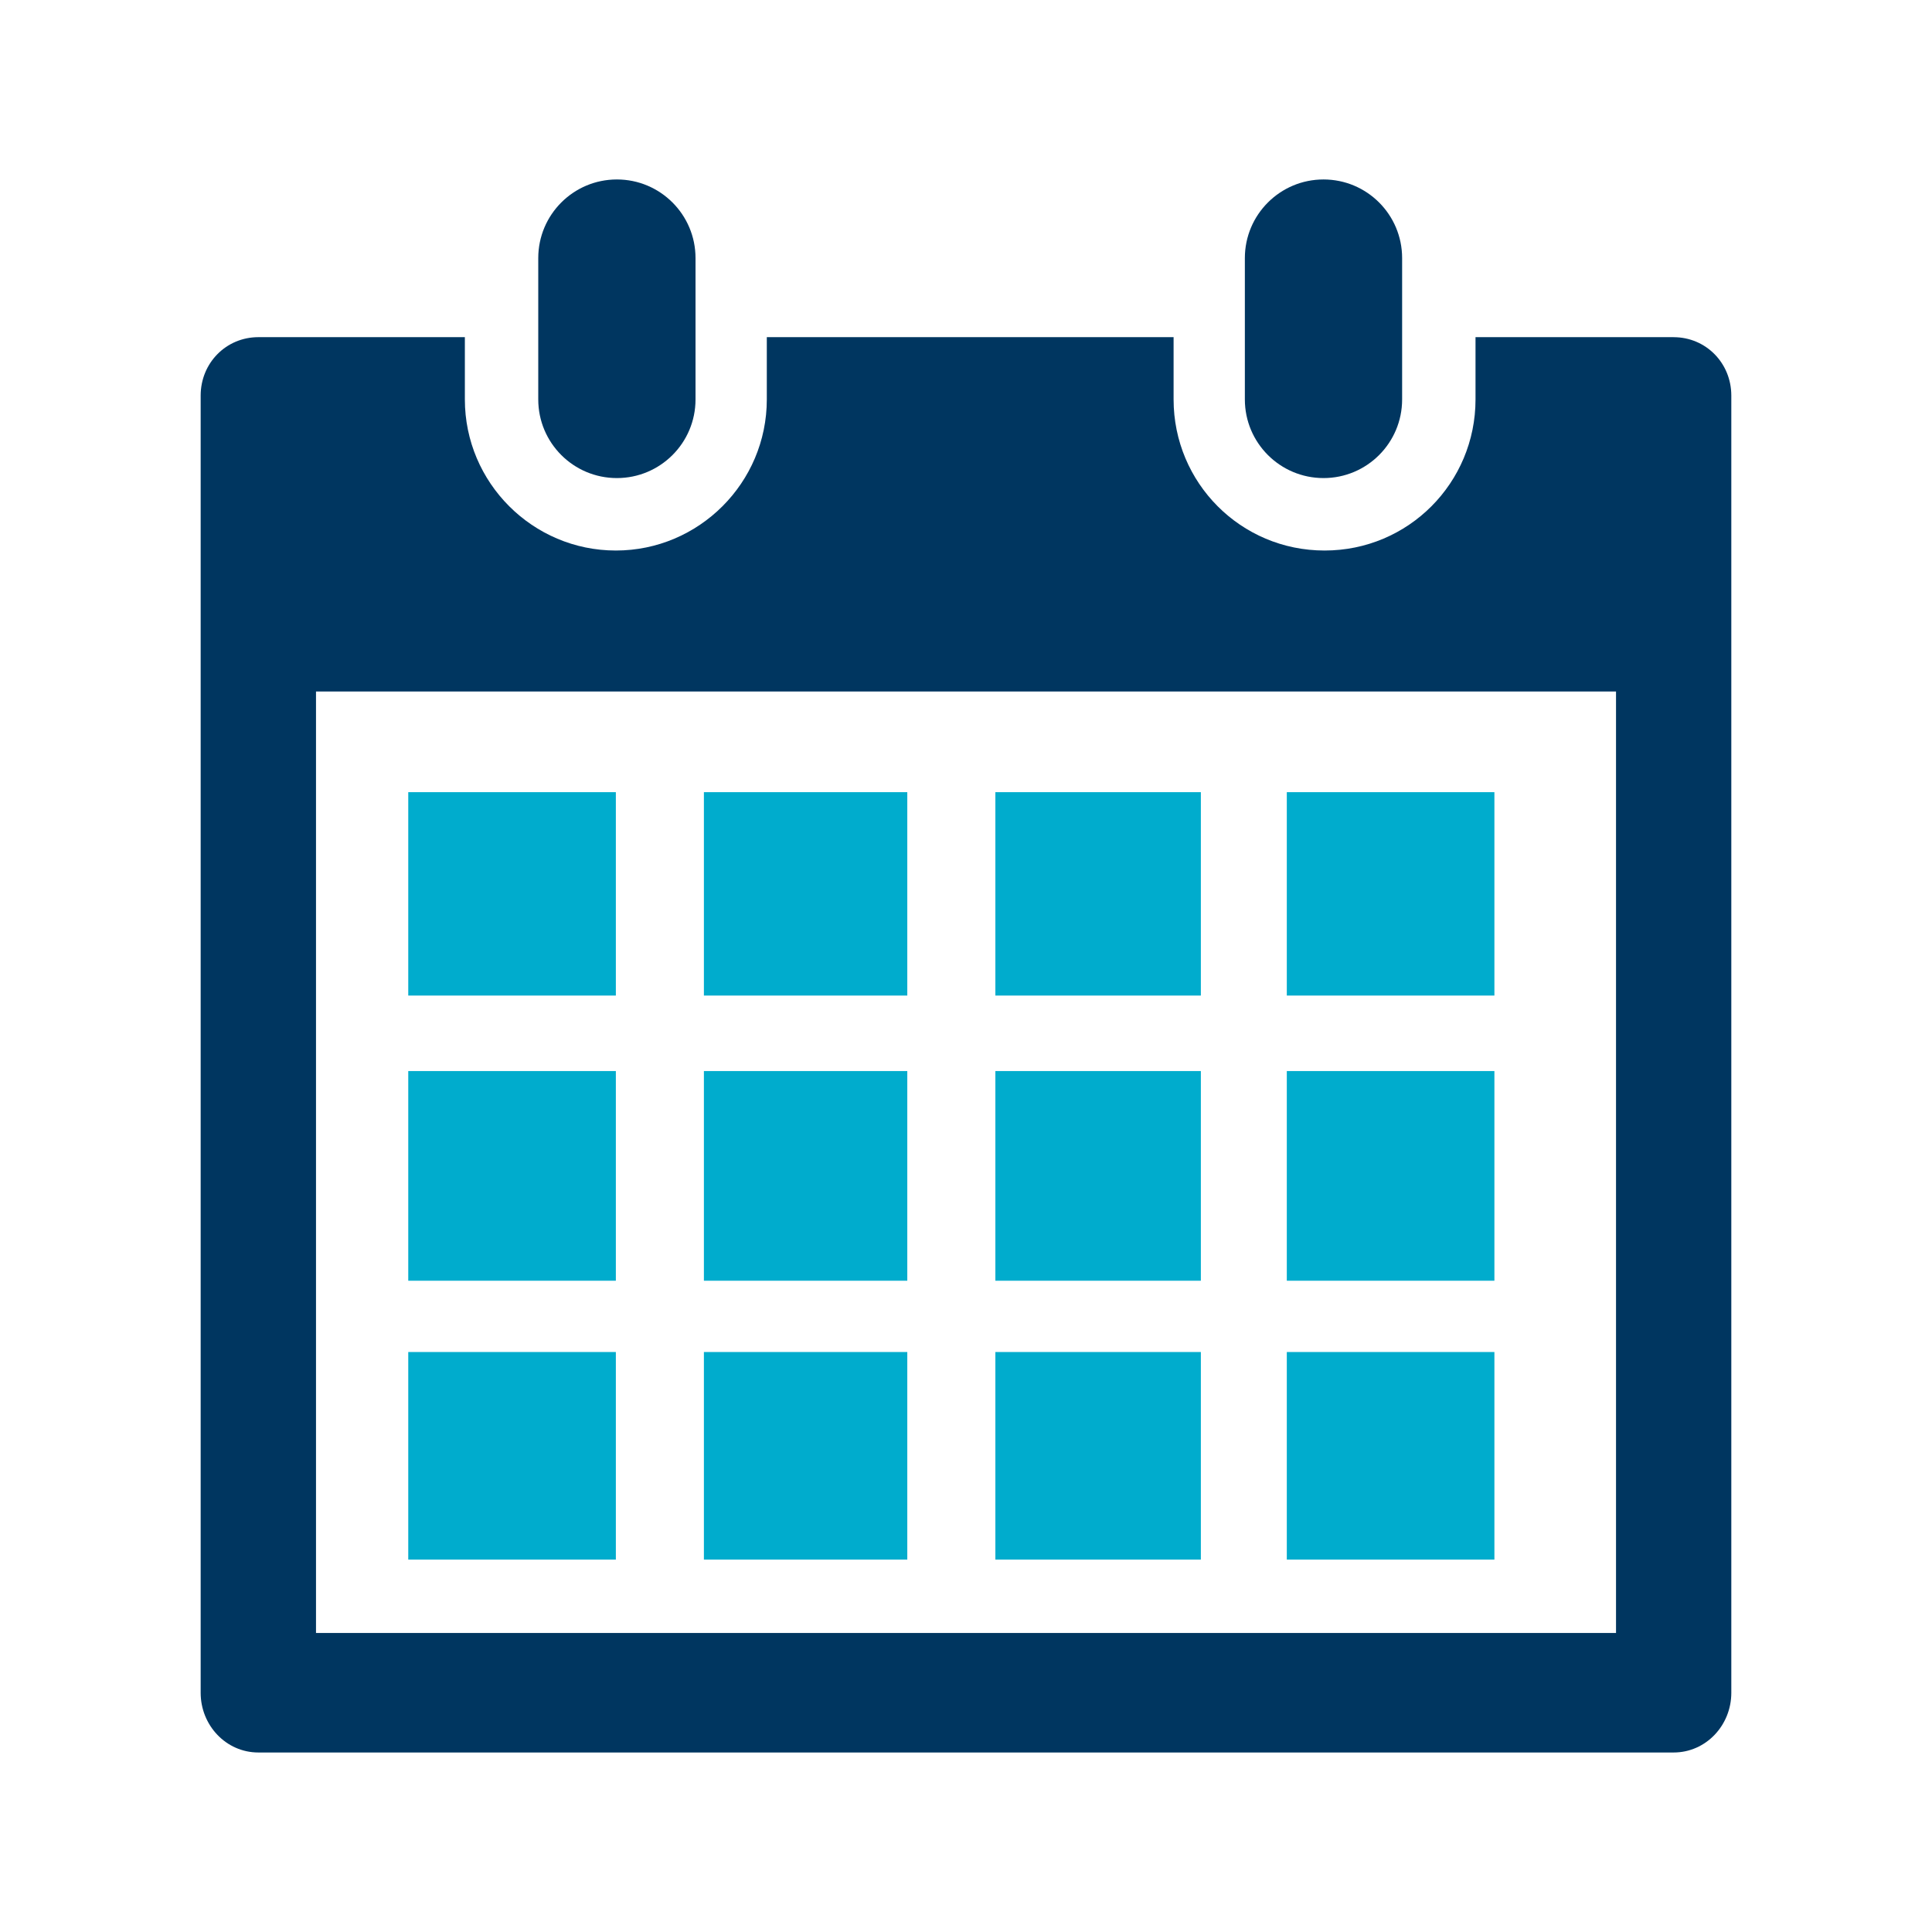
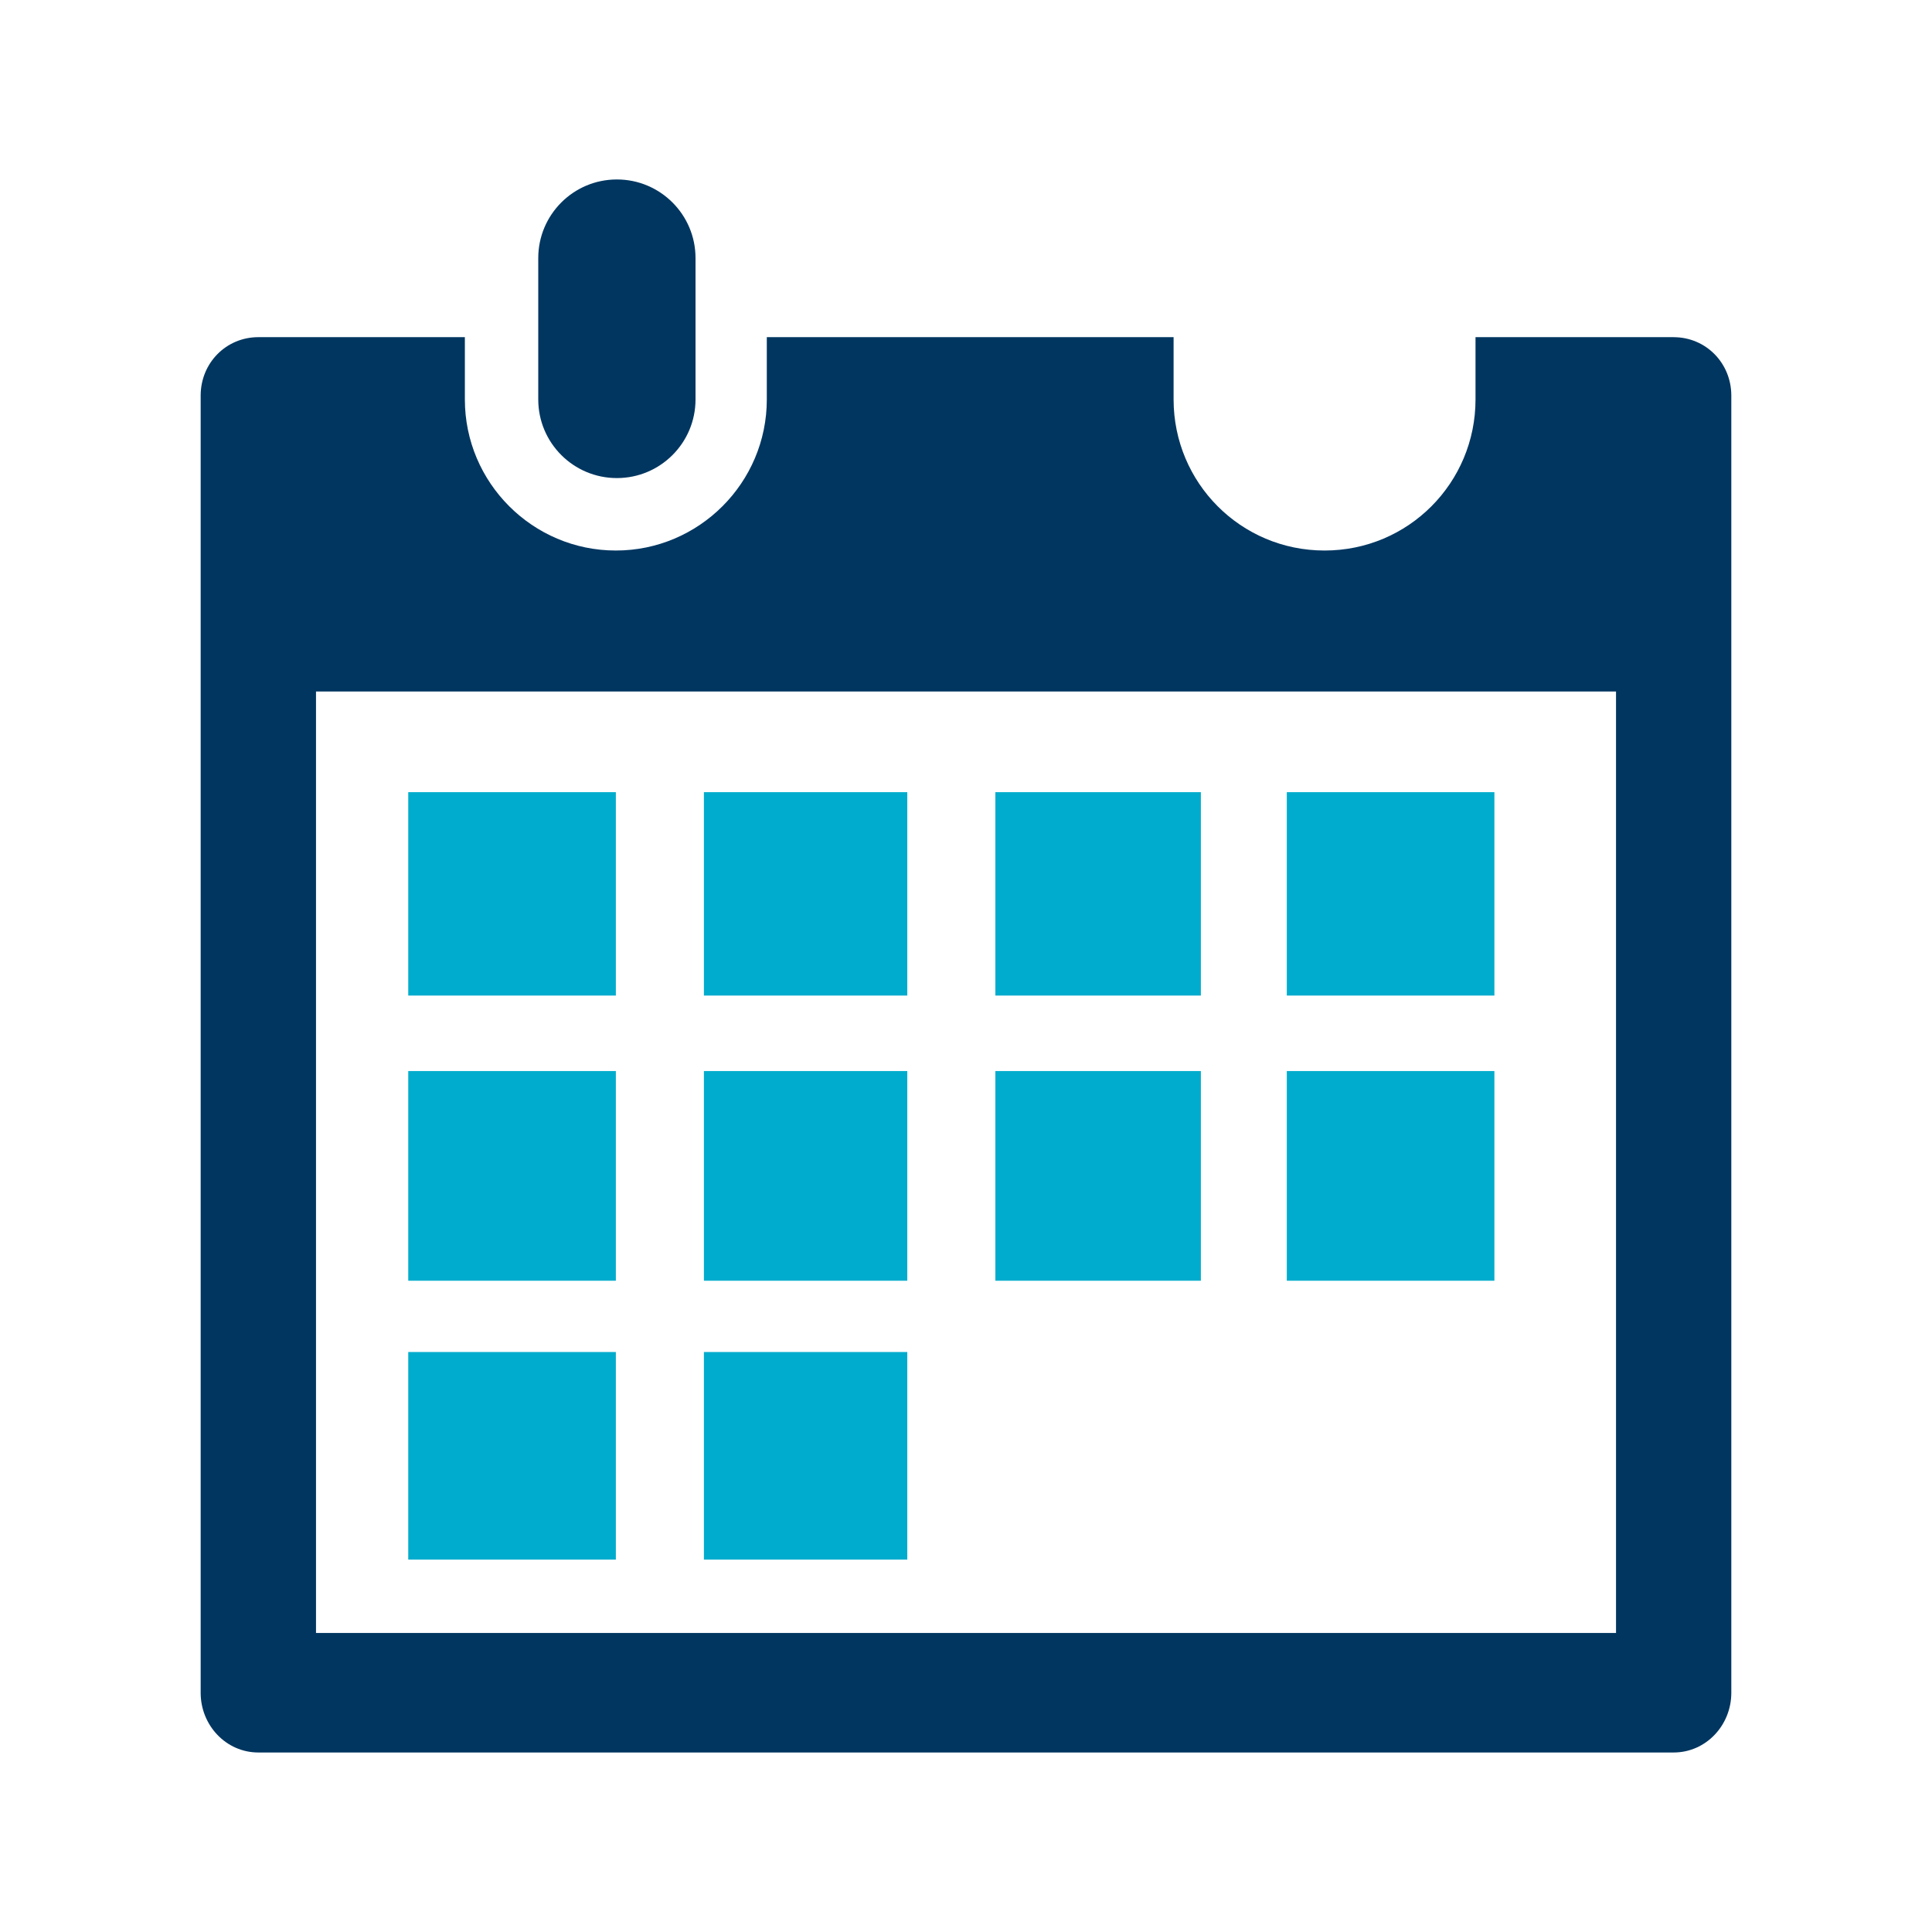
<svg xmlns="http://www.w3.org/2000/svg" id="Layer_1" data-name="Layer 1" viewBox="0 0 800 800">
  <defs>
    <style>
      .cls-1 {
        fill: #003660;
      }

      .cls-2 {
        fill: #00accd;
      }
    </style>
  </defs>
  <path class="cls-1" d="m693,139.61h-82.02v25.79c0,34.5-27.77,62.56-62.5,62.56s-62.52-28.06-62.52-62.56v-25.79h-168.44v25.79c0,34.5-28.1,62.56-62.51,62.56s-62.52-28.06-62.52-62.56v-25.79h-85.49c-13.43,0-23.91,10.76-23.91,24.18v537.17c0,13.43,10.48,24.71,23.91,24.71h586c13.42,0,23.9-11.28,23.9-24.71V163.8c0-13.42-10.48-24.18-23.9-24.18Zm-23.85,536.57H130.85v-389.84h538.31v389.84Z" />
  <path class="cls-1" d="m255.44,197.96c-17.98,0-32.56-14.57-32.56-32.56v-58.53c0-17.99,14.58-32.56,32.56-32.56s32.56,14.57,32.56,32.56v58.53c0,17.99-14.57,32.56-32.56,32.56Z" />
-   <path class="cls-1" d="m548.04,197.96c-17.97,0-32.57-14.57-32.57-32.56v-58.53c0-17.99,14.59-32.56,32.57-32.56s32.55,14.57,32.55,32.56v58.53c0,17.99-14.57,32.56-32.55,32.56Z" />
  <g>
    <g>
      <rect class="cls-2" x="169.05" y="328.02" width="85.96" height="84.22" />
      <rect class="cls-2" x="291.47" y="328.02" width="84.22" height="84.22" />
      <rect class="cls-2" x="412.16" y="328.02" width="85.09" height="84.22" />
      <rect class="cls-2" x="532.84" y="328.02" width="85.96" height="84.22" />
    </g>
    <g>
      <rect class="cls-2" x="169.05" y="443.5" width="85.96" height="86.82" />
      <rect class="cls-2" x="291.47" y="443.5" width="84.22" height="86.82" />
      <rect class="cls-2" x="412.16" y="443.5" width="85.09" height="86.82" />
      <rect class="cls-2" x="532.84" y="443.5" width="85.96" height="86.82" />
    </g>
    <g>
      <rect class="cls-2" x="169.05" y="559.84" width="85.96" height="85.96" />
      <rect class="cls-2" x="291.47" y="559.84" width="84.22" height="85.96" />
-       <rect class="cls-2" x="412.16" y="559.84" width="85.09" height="85.96" />
-       <rect class="cls-2" x="532.84" y="559.84" width="85.96" height="85.96" />
    </g>
  </g>
</svg>